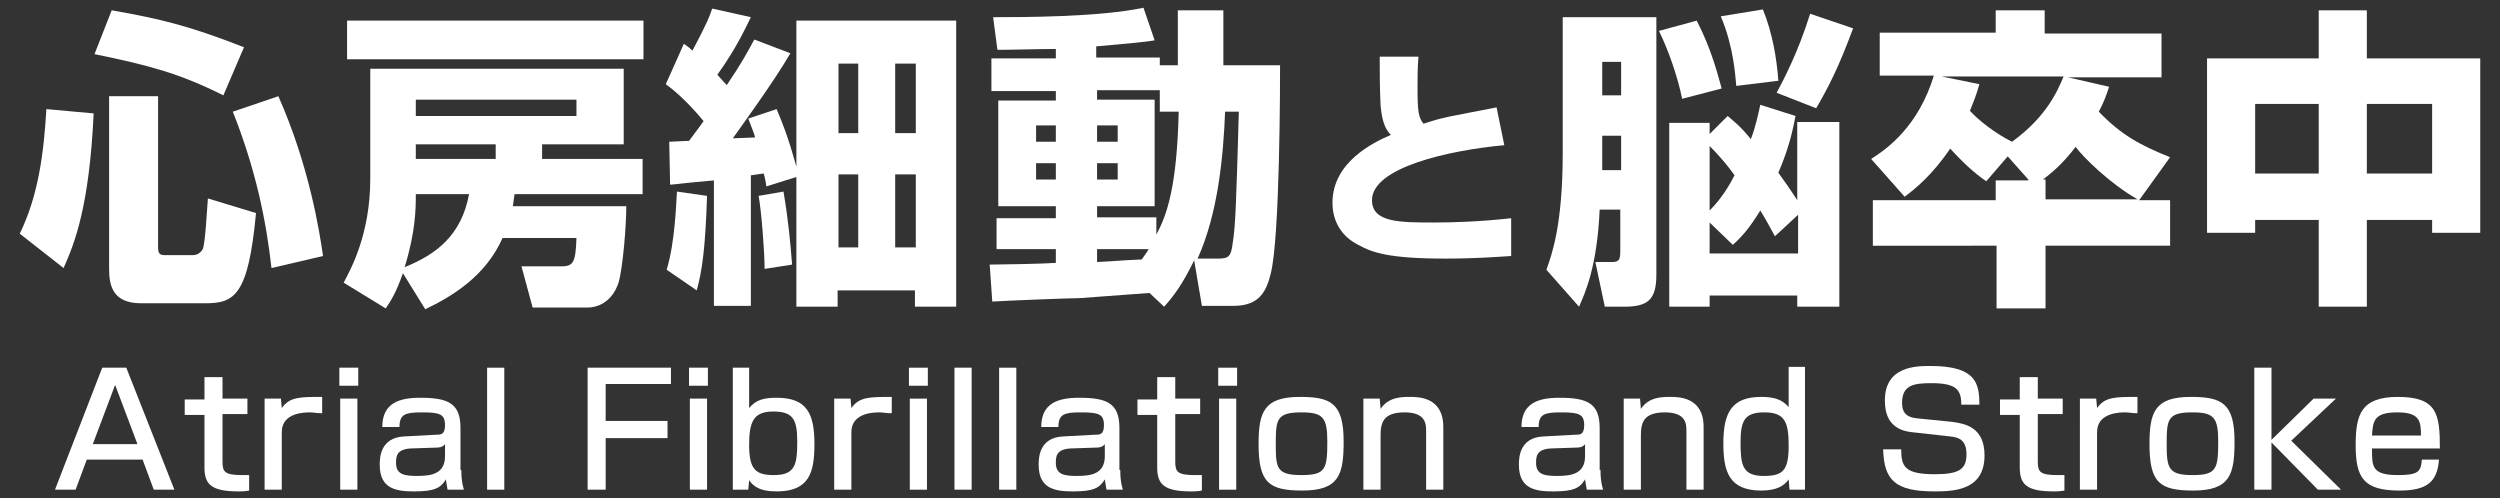
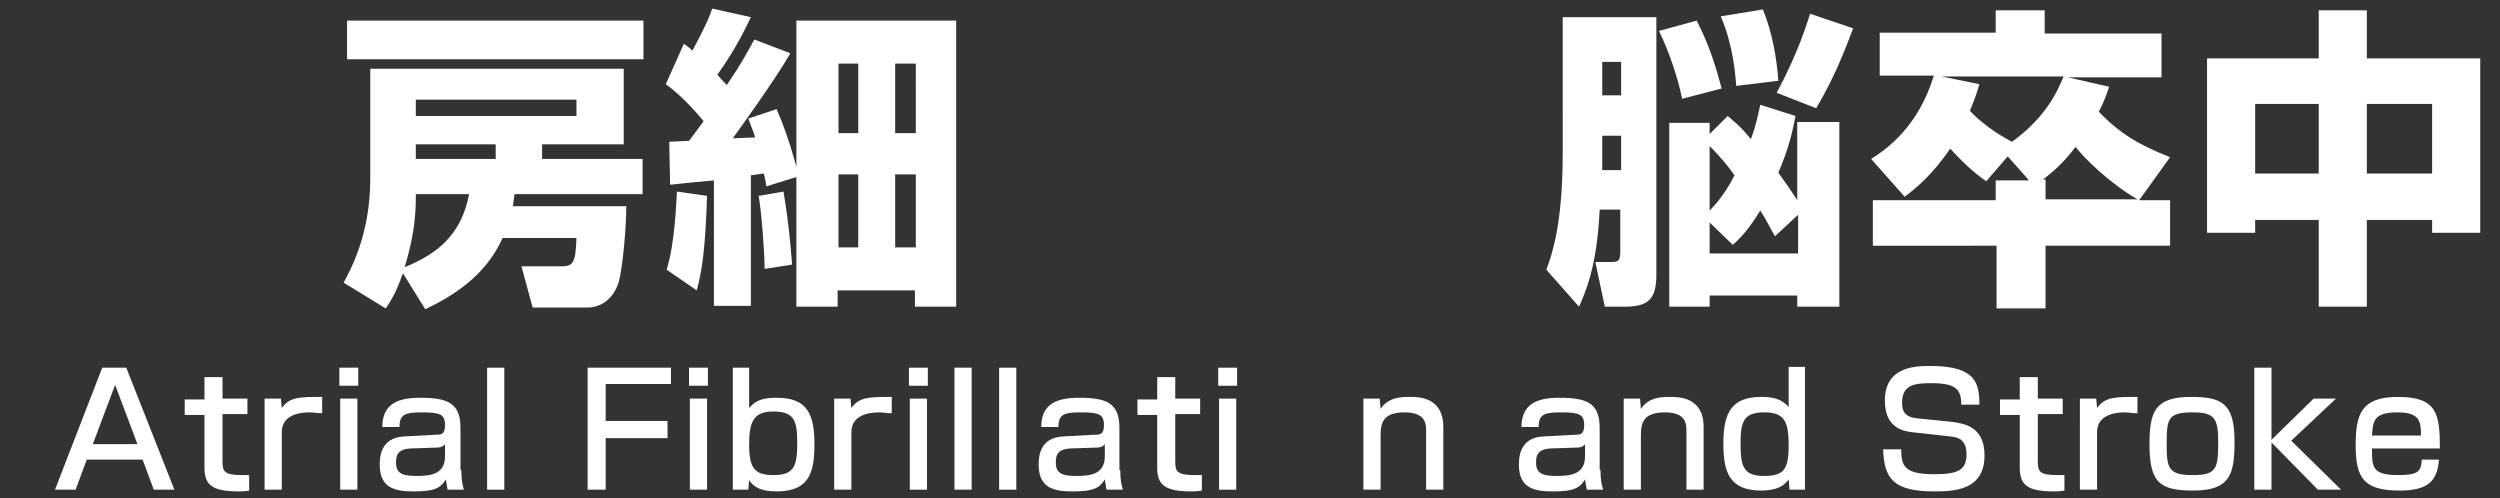
<svg xmlns="http://www.w3.org/2000/svg" version="1.1" x="0px" y="0px" viewBox="0 0 291 58" style="enable-background:new 0 0 291 58;" xml:space="preserve">
  <rect x="0" y="0" width="291" height="58" fill="#333333" stroke="none" />
  <style type="text/css">
	.st0{display:none;}
	.st1{display:inline;fill:#ED9136;}
	.st2{fill:#FFFFFF;}
</style>
  <g id="レイヤー_1" class="st0">
    <rect x="0" y="0" class="st1" width="291" height="58" />
  </g>
  <g id="レイヤー_2">
    <g>
-       <path class="st2" d="M10.9,13.2c-0.5,10.8-2.2,15.1-3.5,18l-5.1-4c2.2-4.5,2.8-9.5,3.1-14.5L10.9,13.2z M13,1.2    c5.7,1,9,1.8,15.4,4.3l-2.4,5.6c-5.2-2.6-8.7-3.5-15-4.8L13,1.2z M12.7,11.2h5.7v17.5c0,0.9,0.2,1,0.9,1h3.1    c0.5,0,0.9-0.2,1.2-0.7c0.3-0.7,0.5-4.7,0.6-5.9l5.6,1.7c-0.9,9.6-2.5,10.5-5.9,10.5h-7.5c-3.3,0-3.7-2.1-3.7-4V11.2z M32.4,11.2    c3.6,8.1,4.8,15.8,5.2,18.6l-6,1.4C31,25.8,29.8,19.8,27.1,13L32.4,11.2z" />
      <path class="st2" d="M72.9,24c0,2.3-0.4,7.2-0.9,8.9c-0.8,2.4-2.6,2.9-3.6,2.9H62l-1.3-4.8h4.7c1.4,0,1.6-0.6,1.7-3.3h-8.6    c-2,4.5-5.9,6.8-9,8.3l-2.6-4.2c-0.8,2.3-1.4,3.2-2,4.1L40,32.9c0.8-1.5,3.1-5.6,3.1-12.1V8h29.5v8.8h-9.5v1.7h11.7v4.1H59.9    c-0.1,0.5-0.1,0.8-0.2,1.4H72.9z M74.9,2.4v4.5H40.4V2.4H74.9z M48.4,22.6c0,1.6,0,4.3-1.3,8.5c3.7-1.5,6.6-3.7,7.5-8.5H48.4z     M67.1,11.6H48.4v1.9h18.7V11.6z M57.7,16.8h-9.3v1.7h9.3V16.8z" />
      <path class="st2" d="M77.9,16.5c0.5,0,1.6-0.1,2.3-0.1c0.5-0.7,1-1.3,1.7-2.3c-1.4-1.7-2.9-3.2-4.4-4.3l2.1-4.7    c0.6,0.4,0.8,0.6,1,0.8c1.7-3.2,2-4,2.3-4.9l4.5,1c-0.5,1-1.6,3.5-3.9,6.7c0.3,0.3,0.5,0.6,1.1,1.2c1.7-2.5,2.5-4,3.2-5.3l4.2,1.6    c-1.9,3.3-6,8.9-6.7,9.9c0.4,0,2.2-0.1,2.6-0.1c-0.2-0.7-0.4-1.1-0.8-2.2l3.3-1.1c1.5,3.5,2.1,6.1,2.3,6.7V2.4h18.6v33.3h-4.8    v-1.9h-9v1.9h-4.8V20.6l-3.5,1.1c0-0.2-0.2-1.2-0.3-1.5c-1,0.1-1.2,0.2-1.5,0.2v15.2h-4.3V21c-3.5,0.3-3.9,0.4-5.1,0.5L77.9,16.5z     M82.3,22.8c-0.2,6.3-0.6,8.8-1.2,11l-3.5-2.4c1-3.3,1.1-7.8,1.2-9.1L82.3,22.8z M91.2,22.3c0.6,3.6,0.8,6,1,8.5L89,31.3    c0-2.1-0.4-7-0.7-8.5L91.2,22.3z M97.6,7.4v8.1h2.3V7.4H97.6z M97.6,20.3v8.5h2.3v-8.5H97.6z M104.2,7.4v8.1h2.4V7.4H104.2z     M104.2,20.3v8.5h2.4v-8.5H104.2z" />
-       <path class="st2" d="M133.8,34.1c-1.2,0.1-6.9,0.5-8.1,0.6c-1.2,0-8.6,0.3-10.2,0.4l-0.3-4.3c1.1,0,6.5-0.1,7.7-0.2V29H116v-3.6    h6.9V24h-6.7V11.7h6.7v-1.1h-7.5V6.8h7.5V5.7c-1.7,0-5.2,0.1-6.8,0.1L115.6,2c3.3,0,12.4,0,17.5-1.1l1.3,3.8    c-1.3,0.2-2.3,0.3-6.8,0.7v1.3h7.4v0.9h2.1V1.2h5.3v6.4h6.6c0,1.5,0,20.2-1.1,24.3c-0.5,2-1.3,3.7-4.3,3.7h-3.7l-0.9-5.3    c-1.4,2.9-2.5,4.3-3.5,5.4L133.8,34.1z M120.6,14.6v1.9h2.3v-1.9H120.6z M120.6,19v1.9h2.3V19H120.6z M135,13v-2.5h-7.3v1.1h6.7    V24h-6.7v1.3h6.9v2c1.2-2.2,2.4-5.5,2.6-14.3H135z M127.7,14.6v1.9h2.4v-1.9H127.7z M127.7,19v1.9h2.4V19H127.7z M127.7,29v1.5    c2.1-0.1,2.8-0.2,5.2-0.3c0.4-0.6,0.6-0.8,0.8-1.2H127.7z M141.8,30.1c1.3,0,1.5-0.3,1.7-1.9c0.3-1.8,0.4-4.6,0.7-15.2h-1.6    c-0.2,5.1-0.8,11.8-3.2,17.1H141.8z" />
-       <path class="st2" d="M165.1,6.7C165,8,165,8.9,165,10.2c0,2.7,0.1,3.5,0.7,4.2c2.4-0.8,2.9-0.8,8.5-1.9l0.9,4.4    c-6.5,0.6-15.4,2.6-15.4,6.4c0,2.6,3.2,2.6,7.3,2.6c2.1,0,5.4-0.1,8.9-0.5v4.4c-1.6,0.1-4.1,0.3-7.7,0.3c-6.5,0-8.5-0.7-10.1-1.6    c-2-1-3-2.8-3-4.9c0-4.7,4.7-7,6.8-7.9c-0.4-0.4-1-1.1-1.2-3.4c-0.1-2.2-0.1-3.7-0.1-5.7H165.1z" />
      <path class="st2" d="M181.9,2h10.9v30c0,3-1.1,3.7-3.8,3.7h-2.2l-1.1-5.2h1.9c0.9,0,1-0.3,1-1.3v-4.8h-2.4    c-0.3,6.7-1.7,9.7-2.4,11.3l-3.8-4.3c0.6-1.7,1.9-5.1,1.9-13.6V2z M186.5,7.2v3.9h2.2V7.2H186.5z M186.5,15.8v4h2.2v-4H186.5z     M197.5,2.4c1.8,3.5,2.5,6.5,2.9,7.9l-4.6,1.2c-0.5-2.5-1.6-5.7-2.7-7.9L197.5,2.4z M209,13.5c-0.3,1.5-0.7,3.6-2,6.6    c0.5,0.7,1.5,2.1,2.2,3.2v-9.1h4.9v21.5h-4.9v-1.3H199v1.3h-4.7V14.3h4.7v1.3l2.1-2.1c0.8,0.7,1.5,1.2,2.7,2.7    c0.6-1.6,0.8-2.7,1.1-4L209,13.5z M199,24.5c0.8-0.8,1.9-2.1,2.9-4.1c-0.5-0.7-1.4-1.9-2.9-3.4V24.5z M199,25.9v3.6h10.3V25    l-2.7,2.5c-0.5-0.9-0.9-1.7-1.7-3c-1.3,2.1-2.1,3-3.2,4L199,25.9z M205.2,1.1c1.1,2.7,1.6,5.6,1.8,8.3l-4.9,0.6    c-0.1-1.1-0.3-4.6-1.8-8.1L205.2,1.1z M215.7,3.3c-1.7,4.6-2.9,6.9-4.3,9.3l-4.6-1.8c0.8-1.5,2.5-4.7,3.9-9.2L215.7,3.3z" />
      <path class="st2" d="M236.1,20.9l-2.4-2.7l-2.5,2.9c-1.6-1.1-2.9-2.4-4.2-3.8c-2.1,3.1-4.1,4.7-5.3,5.6l-3.9-4.4    c1.9-1.2,5.5-3.8,7.3-9.7h-6.3V3.8h13.5V1.2h5.7v2.7h13.6v5.1h-10.9l4.8,1.1c-0.3,0.9-0.6,1.8-1.2,2.9c2.6,2.7,4.8,3.9,8.3,5.3    l-3.6,5h3.6v5.3h-14.5v7.3h-5.7v-7.3H218v-5.3h14.3v-2.3H236.1z M230.4,9.8c-0.4,1.4-0.7,2.1-1.1,3.1c1,1.1,2.9,2.6,4.9,3.6    c4-2.9,5.3-5.9,6-7.6H226L230.4,9.8z M238.1,20.9v2.3h10.7c-3.3-1.9-6.3-4.9-7.2-6.1c-1.6,2.1-2.9,3.1-3.8,3.8H238.1z" />
      <path class="st2" d="M256.9,6.8h13V1.2h5.6v5.6h13.2v20.3h-5.6v-1.5h-7.6v10.1h-5.6V25.6h-7.4v1.5h-5.6V6.8z M262.5,12.1v8.1h7.4    v-8.1H262.5z M275.5,12.1v8.1h7.6v-8.1H275.5z" />
    </g>
    <g>
      <path class="st2" d="M20.3,57h-2.4l-1.3-3.5h-6.5L8.8,57H6.4l5.5-14.2h2.8L20.3,57z M10.8,51.7h5.2l-2.6-6.9L10.8,51.7z" />
      <path class="st2" d="M23.9,43.9h2v2.5h2.9v1.8h-2.9v5.5c0,1.2,0.2,1.6,2.3,1.6c0.4,0,0.5,0,0.8,0v1.8c-0.5,0.1-1,0.1-1.2,0.1    c-3.2,0-4-0.8-4-2.8v-6.1h-2.3v-1.8h2.3V43.9z" />
      <path class="st2" d="M32.7,46.4l0.1,1.1c0.9-1.3,2.1-1.3,4.7-1.3v1.9c-0.7,0-1-0.1-1.4-0.1c-0.6,0-3.3,0-3.3,2.3V57h-2V46.4H32.7z    " />
      <path class="st2" d="M41.7,42.8v2.1h-2.2v-2.1H41.7z M41.6,46.4V57h-2V46.4H41.6z" />
      <path class="st2" d="M53.7,54.7c0,1.4,0.2,1.9,0.3,2.3h-1.9c-0.1-0.5-0.1-0.6-0.2-1.2c-0.6,1-1.3,1.4-3.7,1.4c-2.1,0-4-0.3-4-3.1    c0-0.7,0-3.2,2.9-3.3l3.7-0.2c0.5,0,1,0,1-1.1c0-1.3-0.6-1.5-2.7-1.5c-1.9,0-2.6,0.2-2.6,1.7h-2c0-2.8,2-3.4,4.4-3.4    c3.2,0,4.7,0.6,4.7,3.5V54.7z M51.8,51.7c-0.3,0.4-0.8,0.4-1,0.4l-3,0.1c-1.7,0.1-1.7,1-1.7,1.7c0,1.4,1.1,1.5,2.5,1.5    c1.7,0,3.2-0.3,3.2-2.3V51.7z" />
      <path class="st2" d="M58.7,42.8V57h-2V42.8H58.7z" />
      <path class="st2" d="M78.1,42.8v1.9h-7.6V49h7.2V51h-7.2v6h-2.1V42.8H78.1z" />
      <path class="st2" d="M82.4,42.8v2.1h-2.2v-2.1H82.4z M82.3,46.4V57h-2V46.4H82.3z" />
      <path class="st2" d="M87.2,42.8v4.7c0.8-1,1.8-1.2,3.2-1.2c3.5,0,4.4,1.8,4.4,5.4c0,3.3-0.6,5.5-4.4,5.5c-2,0-2.7-0.6-3.2-1.3    L87.1,57h-1.8V42.8H87.2z M87.2,51.8c0,2.9,0.8,3.5,2.9,3.5c2.5,0,2.7-1.3,2.7-3.9c0-2.6-0.5-3.5-2.8-3.5S87.2,49.1,87.2,51.8z" />
      <path class="st2" d="M99,46.4l0.1,1.1c0.9-1.3,2.1-1.3,4.7-1.3v1.9c-0.7,0-1-0.1-1.4-0.1c-0.6,0-3.3,0-3.3,2.3V57h-2V46.4H99z" />
      <path class="st2" d="M108,42.8v2.1h-2.2v-2.1H108z M107.9,46.4V57h-2V46.4H107.9z" />
      <path class="st2" d="M113.1,42.8V57h-2V42.8H113.1z" />
      <path class="st2" d="M118.3,42.8V57h-2V42.8H118.3z" />
      <path class="st2" d="M130.4,54.7c0,1.4,0.2,1.9,0.3,2.3h-1.9c-0.1-0.5-0.1-0.6-0.2-1.2c-0.6,1-1.3,1.4-3.7,1.4c-2.1,0-4-0.3-4-3.1    c0-0.7,0-3.2,2.9-3.3l3.7-0.2c0.5,0,1,0,1-1.1c0-1.3-0.6-1.5-2.7-1.5c-1.9,0-2.6,0.2-2.6,1.7h-2c0-2.8,2-3.4,4.4-3.4    c3.2,0,4.7,0.6,4.7,3.5V54.7z M128.6,51.7c-0.3,0.4-0.8,0.4-1,0.4l-3,0.1c-1.7,0.1-1.7,1-1.7,1.7c0,1.4,1.1,1.5,2.5,1.5    c1.7,0,3.2-0.3,3.2-2.3V51.7z" />
      <path class="st2" d="M134.8,43.9h2v2.5h2.9v1.8h-2.9v5.5c0,1.2,0.2,1.6,2.3,1.6c0.4,0,0.5,0,0.8,0v1.8c-0.5,0.1-1,0.1-1.2,0.1    c-3.2,0-4-0.8-4-2.8v-6.1h-2.3v-1.8h2.3V43.9z" />
      <path class="st2" d="M144,42.8v2.1h-2.2v-2.1H144z M143.9,46.4V57h-2V46.4H143.9z" />
-       <path class="st2" d="M151.3,46.2c3.6,0,5.1,0.7,5.1,5.2c0,3.8-0.5,5.7-4.8,5.7c-3.9,0-5.1-0.9-5.1-5.4    C146.5,48,147.1,46.2,151.3,46.2z M151.5,55.3c2.8,0,3-0.7,3-3.9c0-2.8-0.5-3.4-3-3.4c-2.9,0-3,0.8-3,3.7    C148.5,54.5,148.6,55.3,151.5,55.3z" />
      <path class="st2" d="M160.6,46.4l0.1,1.2c0.9-1.4,2.5-1.4,3.4-1.4c1,0,3.9,0,3.9,3.5V57h-2v-6.9c0-0.8-0.1-2.1-2.5-2.1    c-2.5,0-2.8,1.2-2.8,2.7V57h-2V46.4H160.6z" />
      <path class="st2" d="M186.3,54.7c0,1.4,0.2,1.9,0.3,2.3h-1.9c-0.1-0.5-0.1-0.6-0.2-1.2c-0.6,1-1.3,1.4-3.7,1.4c-2.1,0-4-0.3-4-3.1    c0-0.7,0-3.2,2.9-3.3l3.7-0.2c0.5,0,1,0,1-1.1c0-1.3-0.6-1.5-2.7-1.5c-1.9,0-2.6,0.2-2.6,1.7h-2c0-2.8,2-3.4,4.4-3.4    c3.2,0,4.7,0.6,4.7,3.5V54.7z M184.5,51.7c-0.3,0.4-0.8,0.4-1,0.4l-3,0.1c-1.7,0.1-1.7,1-1.7,1.7c0,1.4,1.1,1.5,2.5,1.5    c1.7,0,3.2-0.3,3.2-2.3V51.7z" />
      <path class="st2" d="M190.9,46.4l0.1,1.2c0.9-1.4,2.5-1.4,3.4-1.4c1,0,3.9,0,3.9,3.5V57h-2v-6.9c0-0.8-0.1-2.1-2.5-2.1    c-2.5,0-2.8,1.2-2.8,2.7V57h-2V46.4H190.9z" />
      <path class="st2" d="M210.1,42.8V57h-1.8l-0.1-1.2c-0.5,0.7-1.3,1.3-3.2,1.3c-3.8,0-4.4-2.3-4.4-5.5c0-3.6,1-5.4,4.4-5.4    c1.3,0,2.4,0.2,3.2,1.2v-4.7H210.1z M202.6,51.5c0,2.6,0.2,3.9,2.7,3.9c2.2,0,2.9-0.6,2.9-3.5c0-2.7-0.4-3.9-2.8-3.9    C203.1,48,202.6,48.9,202.6,51.5z" />
      <path class="st2" d="M228.3,47.2c0-1.8-0.5-2.6-3.5-2.6c-2,0-3.4,0.2-3.4,2.3c0,1.3,0.7,1.7,1.8,1.8l4,0.4    c1.5,0.2,3.8,0.6,3.8,3.9c0,4-3.4,4.2-5.8,4.2c-4.6,0-5.9-1.3-6-4.9h2.1c0,2,0.4,2.9,3.9,2.9c2.7,0,3.7-0.5,3.7-2.3    c0-1.7-0.9-2-1.9-2.1l-4.5-0.5c-2.8-0.3-3.1-2.4-3.1-3.7c0-4,3.7-4,5.3-4c5.3,0,5.7,2,5.7,4.5H228.3z" />
      <path class="st2" d="M235.2,43.9h2v2.5h2.9v1.8h-2.9v5.5c0,1.2,0.2,1.6,2.3,1.6c0.4,0,0.5,0,0.8,0v1.8c-0.5,0.1-1,0.1-1.2,0.1    c-3.2,0-4-0.8-4-2.8v-6.1h-2.3v-1.8h2.3V43.9z" />
      <path class="st2" d="M244,46.4l0.1,1.1c0.9-1.3,2.1-1.3,4.7-1.3v1.9c-0.7,0-1-0.1-1.4-0.1c-0.6,0-3.3,0-3.3,2.3V57h-2V46.4H244z" />
      <path class="st2" d="M255,46.2c3.6,0,5.1,0.7,5.1,5.2c0,3.8-0.5,5.7-4.8,5.7c-3.9,0-5.1-0.9-5.1-5.4C250.2,48,250.8,46.2,255,46.2    z M255.2,55.3c2.8,0,3-0.7,3-3.9c0-2.8-0.5-3.4-3-3.4c-2.9,0-3,0.8-3,3.7C252.2,54.5,252.4,55.3,255.2,55.3z" />
      <path class="st2" d="M269.3,46.4h2.6l-5.2,4.9l5.8,5.7h-2.7l-5.4-5.5V57h-2V42.8h2v8.4L269.3,46.4z" />
      <path class="st2" d="M276.1,52.3c0,2,0,3,3,3c2.4,0,2.7-0.4,2.8-1.8h2c-0.2,2.6-1.4,3.6-4.6,3.6c-4.2,0-5.1-1.5-5.1-5.3    c0-3.5,0.6-5.6,4.9-5.6c4.6,0,4.9,2,4.9,6H276.1z M281.8,50.7c0-1.6-0.1-2.7-2.7-2.7c-2.7,0-2.9,0.9-3,2.7H281.8z" />
    </g>
  </g>
</svg>